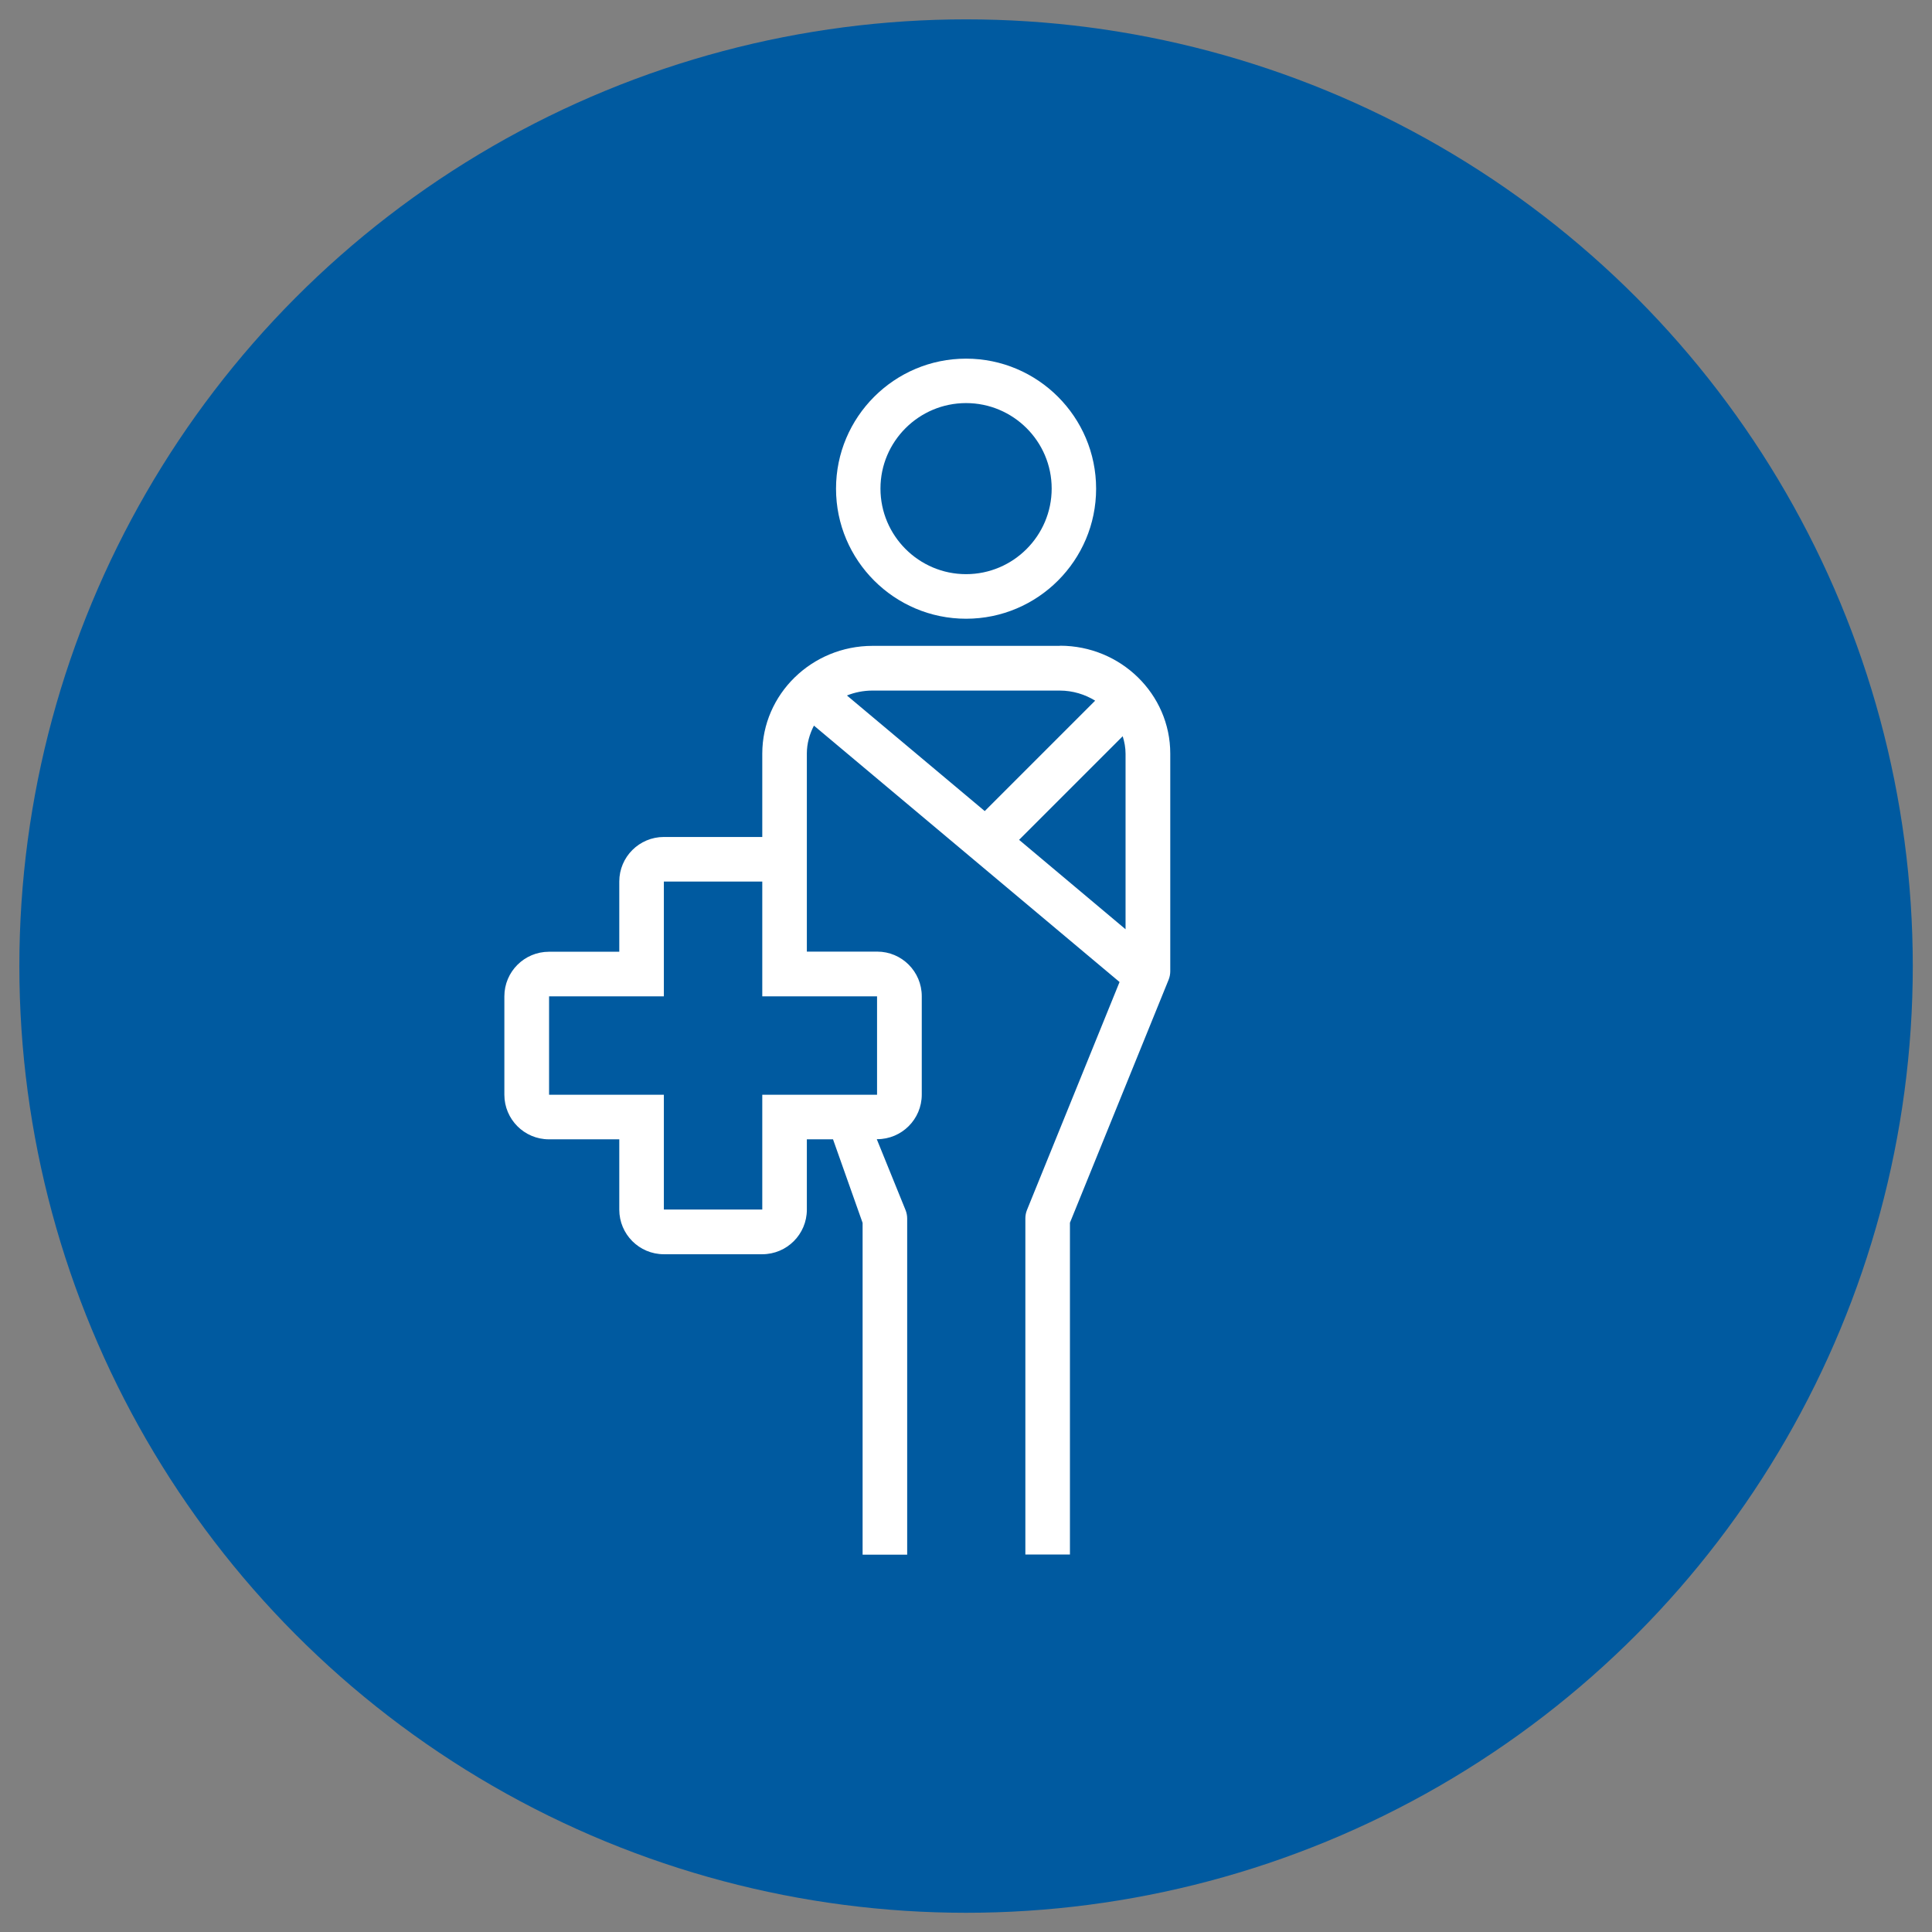
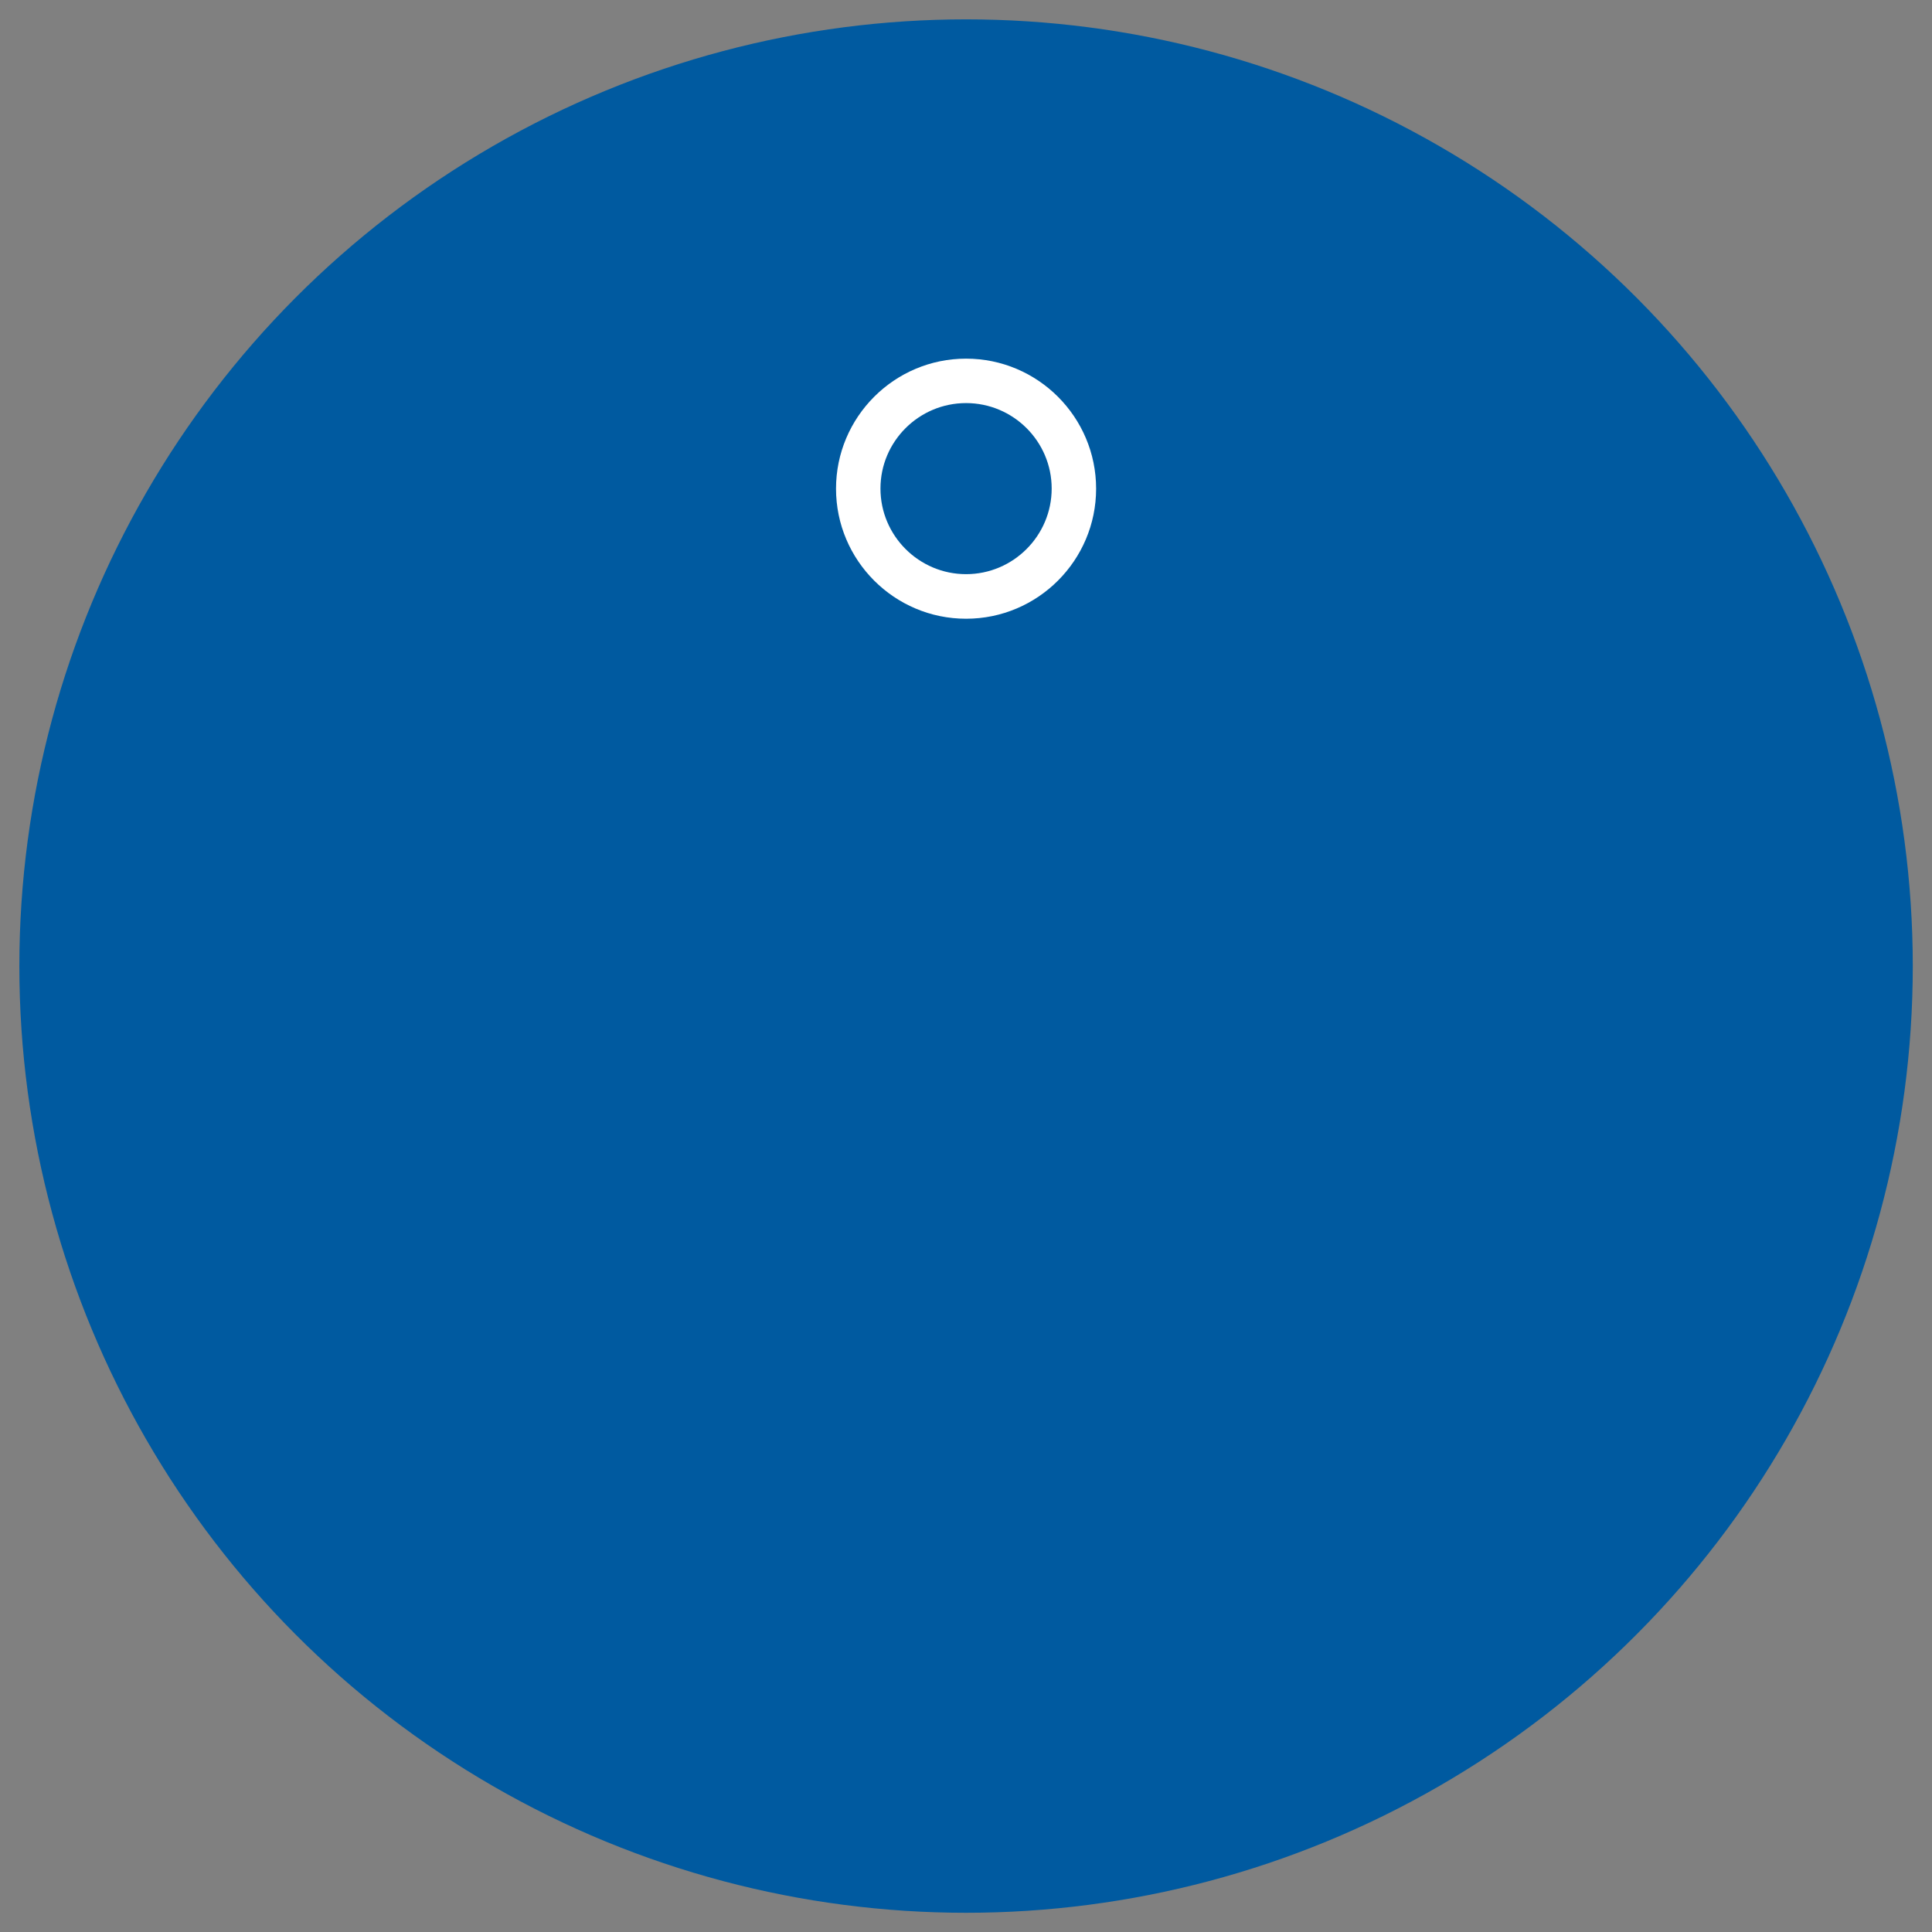
<svg xmlns="http://www.w3.org/2000/svg" id="Ebene_1" data-name="Ebene 1" version="1.1" viewBox="0 0 141.73 141.73">
  <rect x="0" y="0" width="141.73" height="141.73" fill="#808080" stroke="none" />
  <defs>
    <style>
      .cls-1 {
        fill: #005aa0;
      }

      .cls-1, .cls-2 {
        stroke-width: 0px;
      }

      .cls-2 {
        fill: #fff;
      }
    </style>
  </defs>
  <circle class="cls-1" cx="70.87" cy="70.87" r="69.45" />
  <g>
    <path class="cls-2" d="M70.87,45.39c5.26,0,9.54-4.28,9.54-9.54s-4.28-9.54-9.54-9.54-9.54,4.28-9.54,9.54,4.28,9.54,9.54,9.54ZM70.87,29.57c3.46,0,6.28,2.81,6.28,6.27s-2.82,6.28-6.28,6.28-6.28-2.82-6.28-6.28,2.82-6.27,6.28-6.27Z" />
-     <path class="cls-2" d="M77.75,47.38h-13.74c-4.46,0-8.09,3.55-8.09,7.91v6.11h-7.22c-1.8,0-3.27,1.46-3.27,3.27v5.15h-5.16c-1.8,0-3.27,1.46-3.27,3.27v7.22c0,1.8,1.46,3.27,3.27,3.27h5.16v5.16c0,1.8,1.46,3.27,3.27,3.27h7.22c1.8,0,3.27-1.46,3.27-3.27v-5.16h1.92l2.17,6.13v24.34h3.27v-24.66c0-.21-.04-.42-.12-.62l-2.11-5.2h.03c1.8,0,3.27-1.46,3.27-3.27v-7.22c0-1.8-1.46-3.27-3.27-3.27h-5.16v-14.53c0-.74.2-1.43.52-2.05l22.42,18.81-6.79,16.72c-.08.2-.12.41-.12.62v24.66h3.27v-24.34l7.24-17.83c.08-.2.12-.41.12-.62v-15.97c0-4.36-3.63-7.91-8.09-7.91ZM64.34,73.09v7.22h-8.42v8.42h-7.22v-8.42h-8.42v-7.22h8.42v-8.42h7.22v8.42s8.42,0,8.42,0ZM62.13,51.02c.58-.23,1.21-.36,1.87-.36h13.74c.96,0,1.85.28,2.6.74l-8.1,8.1-10.11-8.48ZM82.57,68.17l-7.81-6.56,7.6-7.6c.13.41.21.84.21,1.29v12.87Z" />
  </g>
</svg>